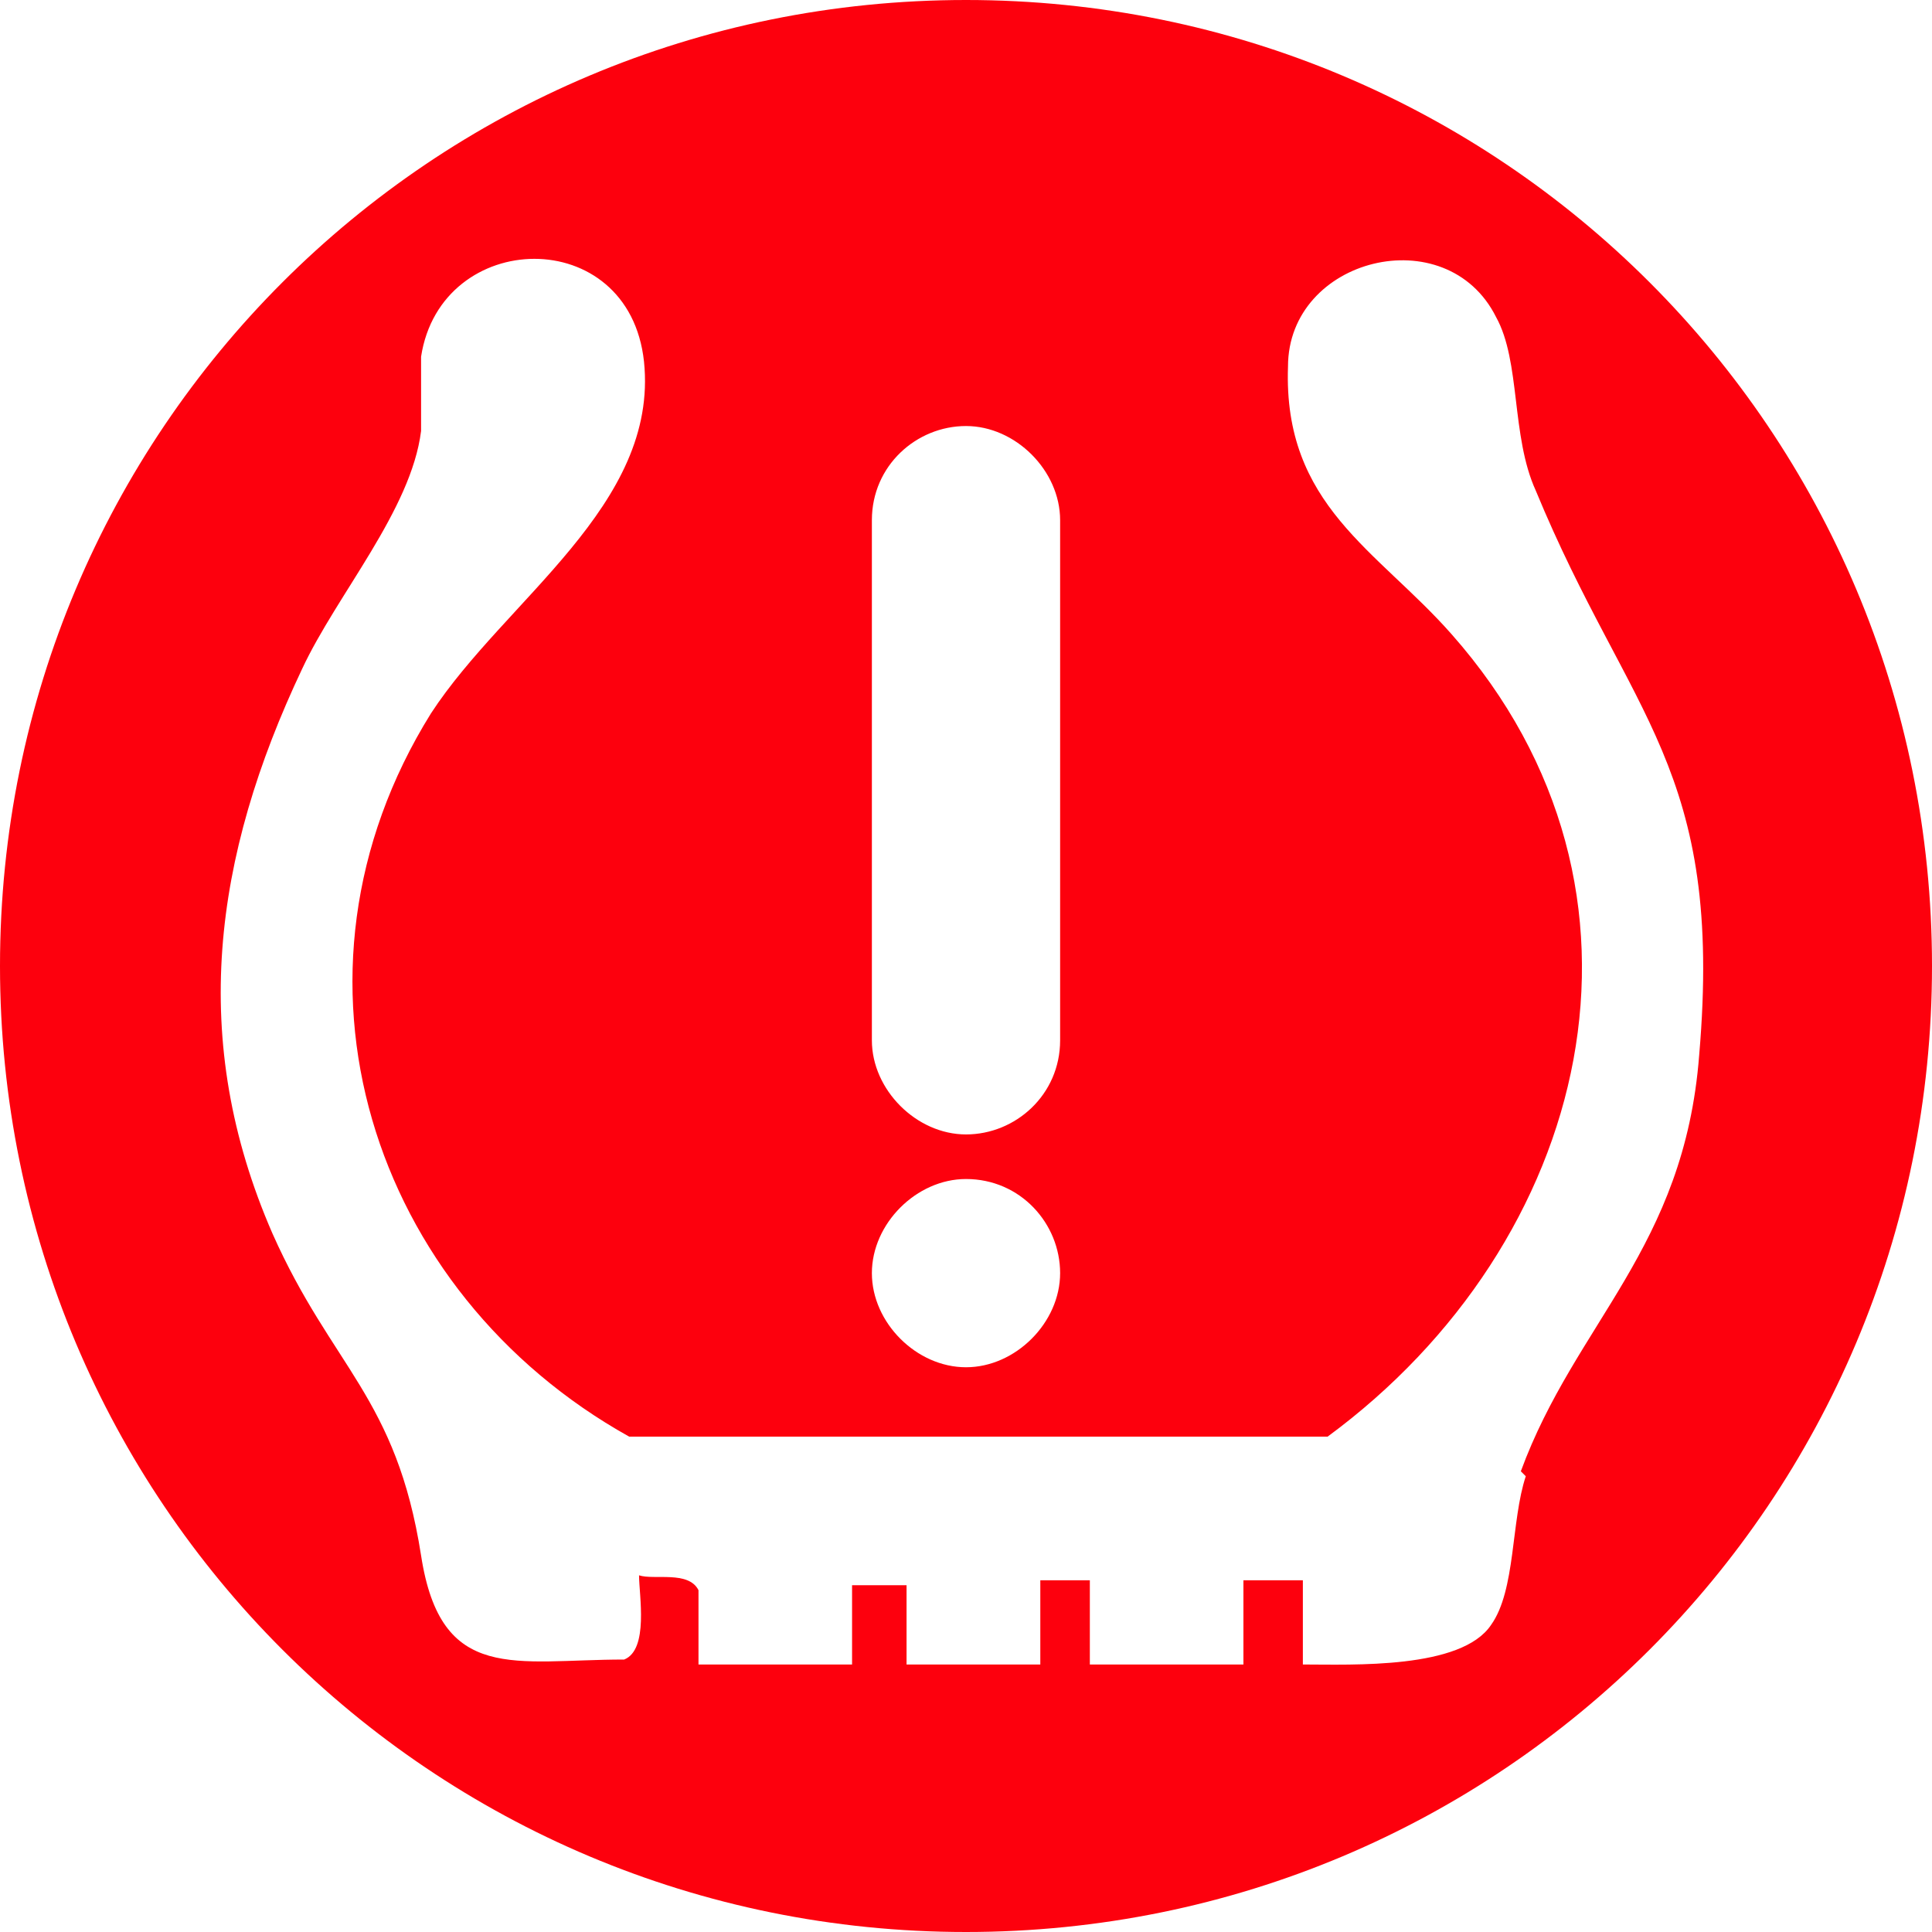
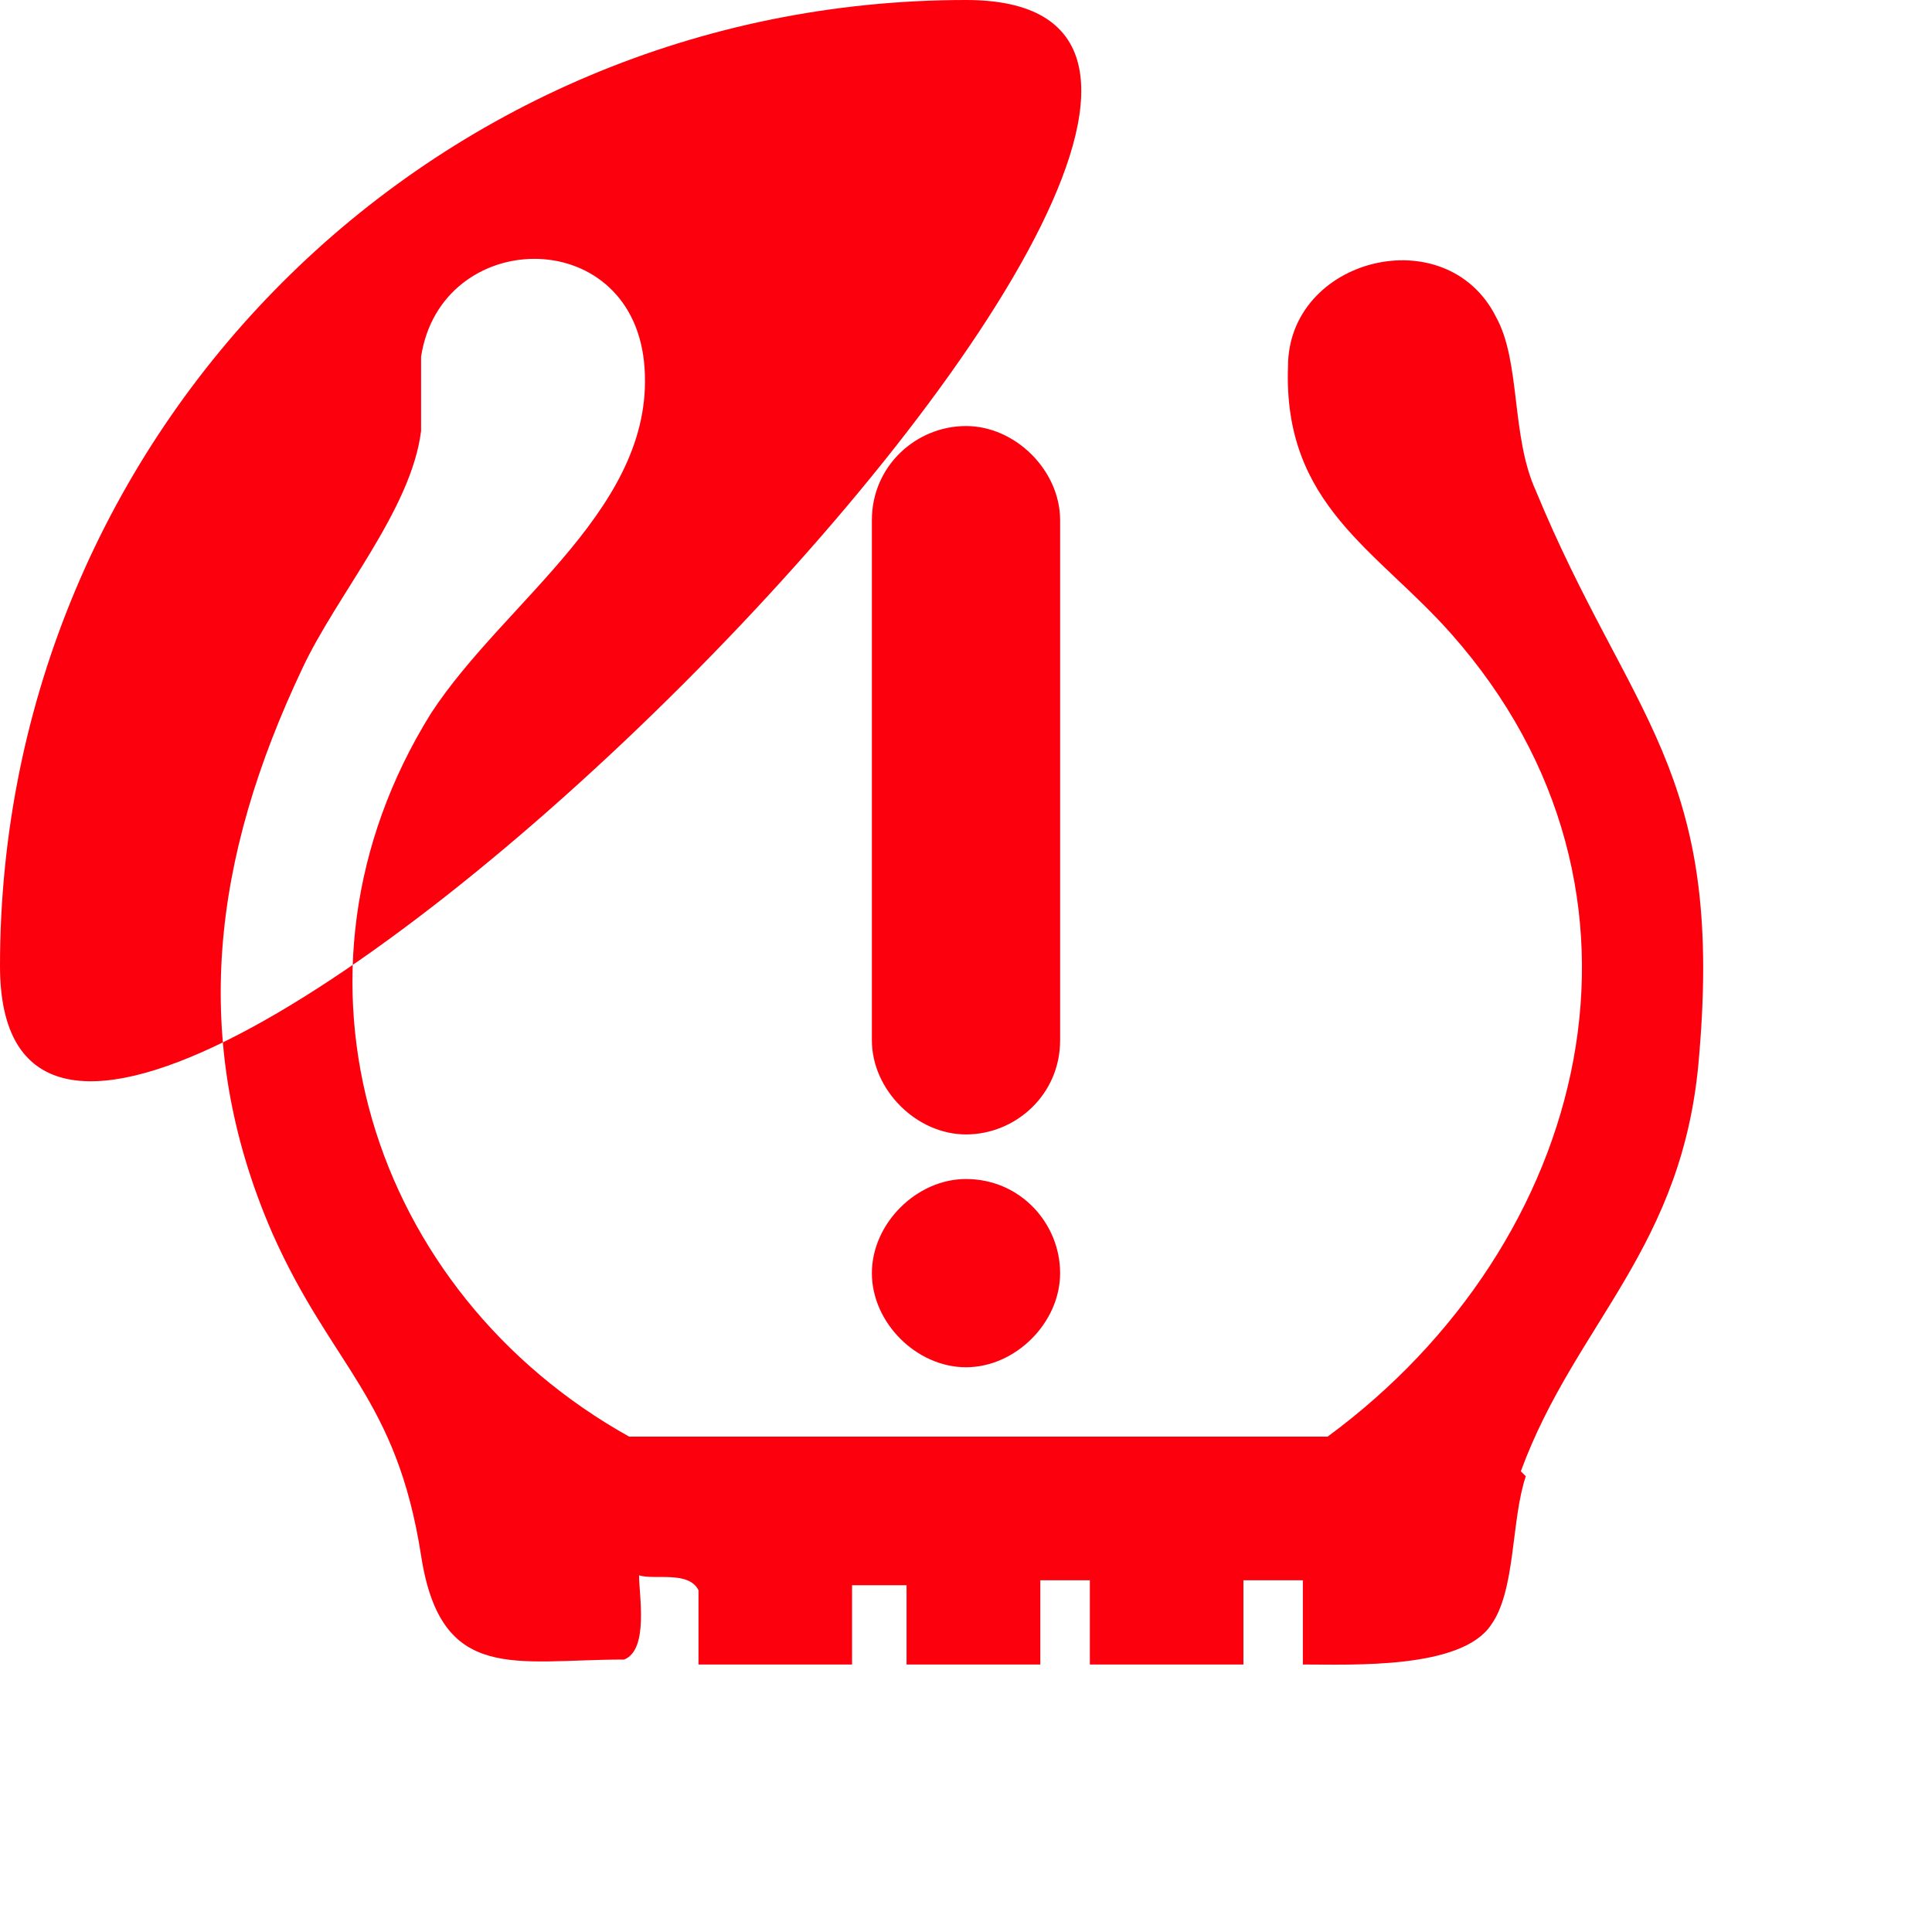
<svg xmlns="http://www.w3.org/2000/svg" id="Capa_1" version="1.1" viewBox="0 0 39 39">
  <defs>
    <style>
      .st0 {
        fill: #fd000d;
      }
    </style>
  </defs>
-   <path class="st0" d="M19.5,0C8.7,0,0,8.7,0,19.5s8.7,19.5,19.5,19.5,19.5-8.7,19.5-19.5S30.3,0,19.5,0ZM17.6,10.5c0-1.1.9-1.9,1.9-1.9s1.9.9,1.9,1.9v10.5c0,1.1-.9,1.9-1.9,1.9s-1.9-.9-1.9-1.9v-10.5ZM19.5,23.8c1.1,0,1.9.9,1.9,1.9s-.9,1.9-1.9,1.9-1.9-.9-1.9-1.9.9-1.9,1.9-1.9ZM30.8,29.8c-.3.9-.2,2.3-.7,3-.6.9-2.8.8-3.8.8v-1.7s-1.2,0-1.2,0v1.7s-3.1,0-3.1,0v-1.7s-1,0-1,0v1.7h-2.7v-1.6c0,0-1.1,0-1.1,0v1.6s-3.1,0-3.1,0v-1.5c-.2-.4-.9-.2-1.2-.3,0,.4.2,1.5-.3,1.7-2.2,0-3.7.5-4.1-2.1-.5-3.2-1.8-3.8-3-6.5-1.7-3.9-1.2-7.6.6-11.4.7-1.5,2.2-3.2,2.4-4.8,0-.5,0-1,0-1.5.4-2.6,4.2-2.7,4.5.1.3,2.9-2.8,4.8-4.3,7.1-3.3,5.3-1.2,11.7,4,14.6h14.1c5.3-3.9,7.1-11,2.5-16.2-1.5-1.7-3.4-2.6-3.3-5.4,0-2.2,3.2-3,4.2-1,.5.9.3,2.4.8,3.5,1.9,4.6,3.8,5.6,3.3,11.4-.3,3.9-2.5,5.4-3.6,8.4Z" />
+   <path class="st0" d="M19.5,0C8.7,0,0,8.7,0,19.5S30.3,0,19.5,0ZM17.6,10.5c0-1.1.9-1.9,1.9-1.9s1.9.9,1.9,1.9v10.5c0,1.1-.9,1.9-1.9,1.9s-1.9-.9-1.9-1.9v-10.5ZM19.5,23.8c1.1,0,1.9.9,1.9,1.9s-.9,1.9-1.9,1.9-1.9-.9-1.9-1.9.9-1.9,1.9-1.9ZM30.8,29.8c-.3.9-.2,2.3-.7,3-.6.9-2.8.8-3.8.8v-1.7s-1.2,0-1.2,0v1.7s-3.1,0-3.1,0v-1.7s-1,0-1,0v1.7h-2.7v-1.6c0,0-1.1,0-1.1,0v1.6s-3.1,0-3.1,0v-1.5c-.2-.4-.9-.2-1.2-.3,0,.4.2,1.5-.3,1.7-2.2,0-3.7.5-4.1-2.1-.5-3.2-1.8-3.8-3-6.5-1.7-3.9-1.2-7.6.6-11.4.7-1.5,2.2-3.2,2.4-4.8,0-.5,0-1,0-1.5.4-2.6,4.2-2.7,4.5.1.3,2.9-2.8,4.8-4.3,7.1-3.3,5.3-1.2,11.7,4,14.6h14.1c5.3-3.9,7.1-11,2.5-16.2-1.5-1.7-3.4-2.6-3.3-5.4,0-2.2,3.2-3,4.2-1,.5.9.3,2.4.8,3.5,1.9,4.6,3.8,5.6,3.3,11.4-.3,3.9-2.5,5.4-3.6,8.4Z" />
</svg>